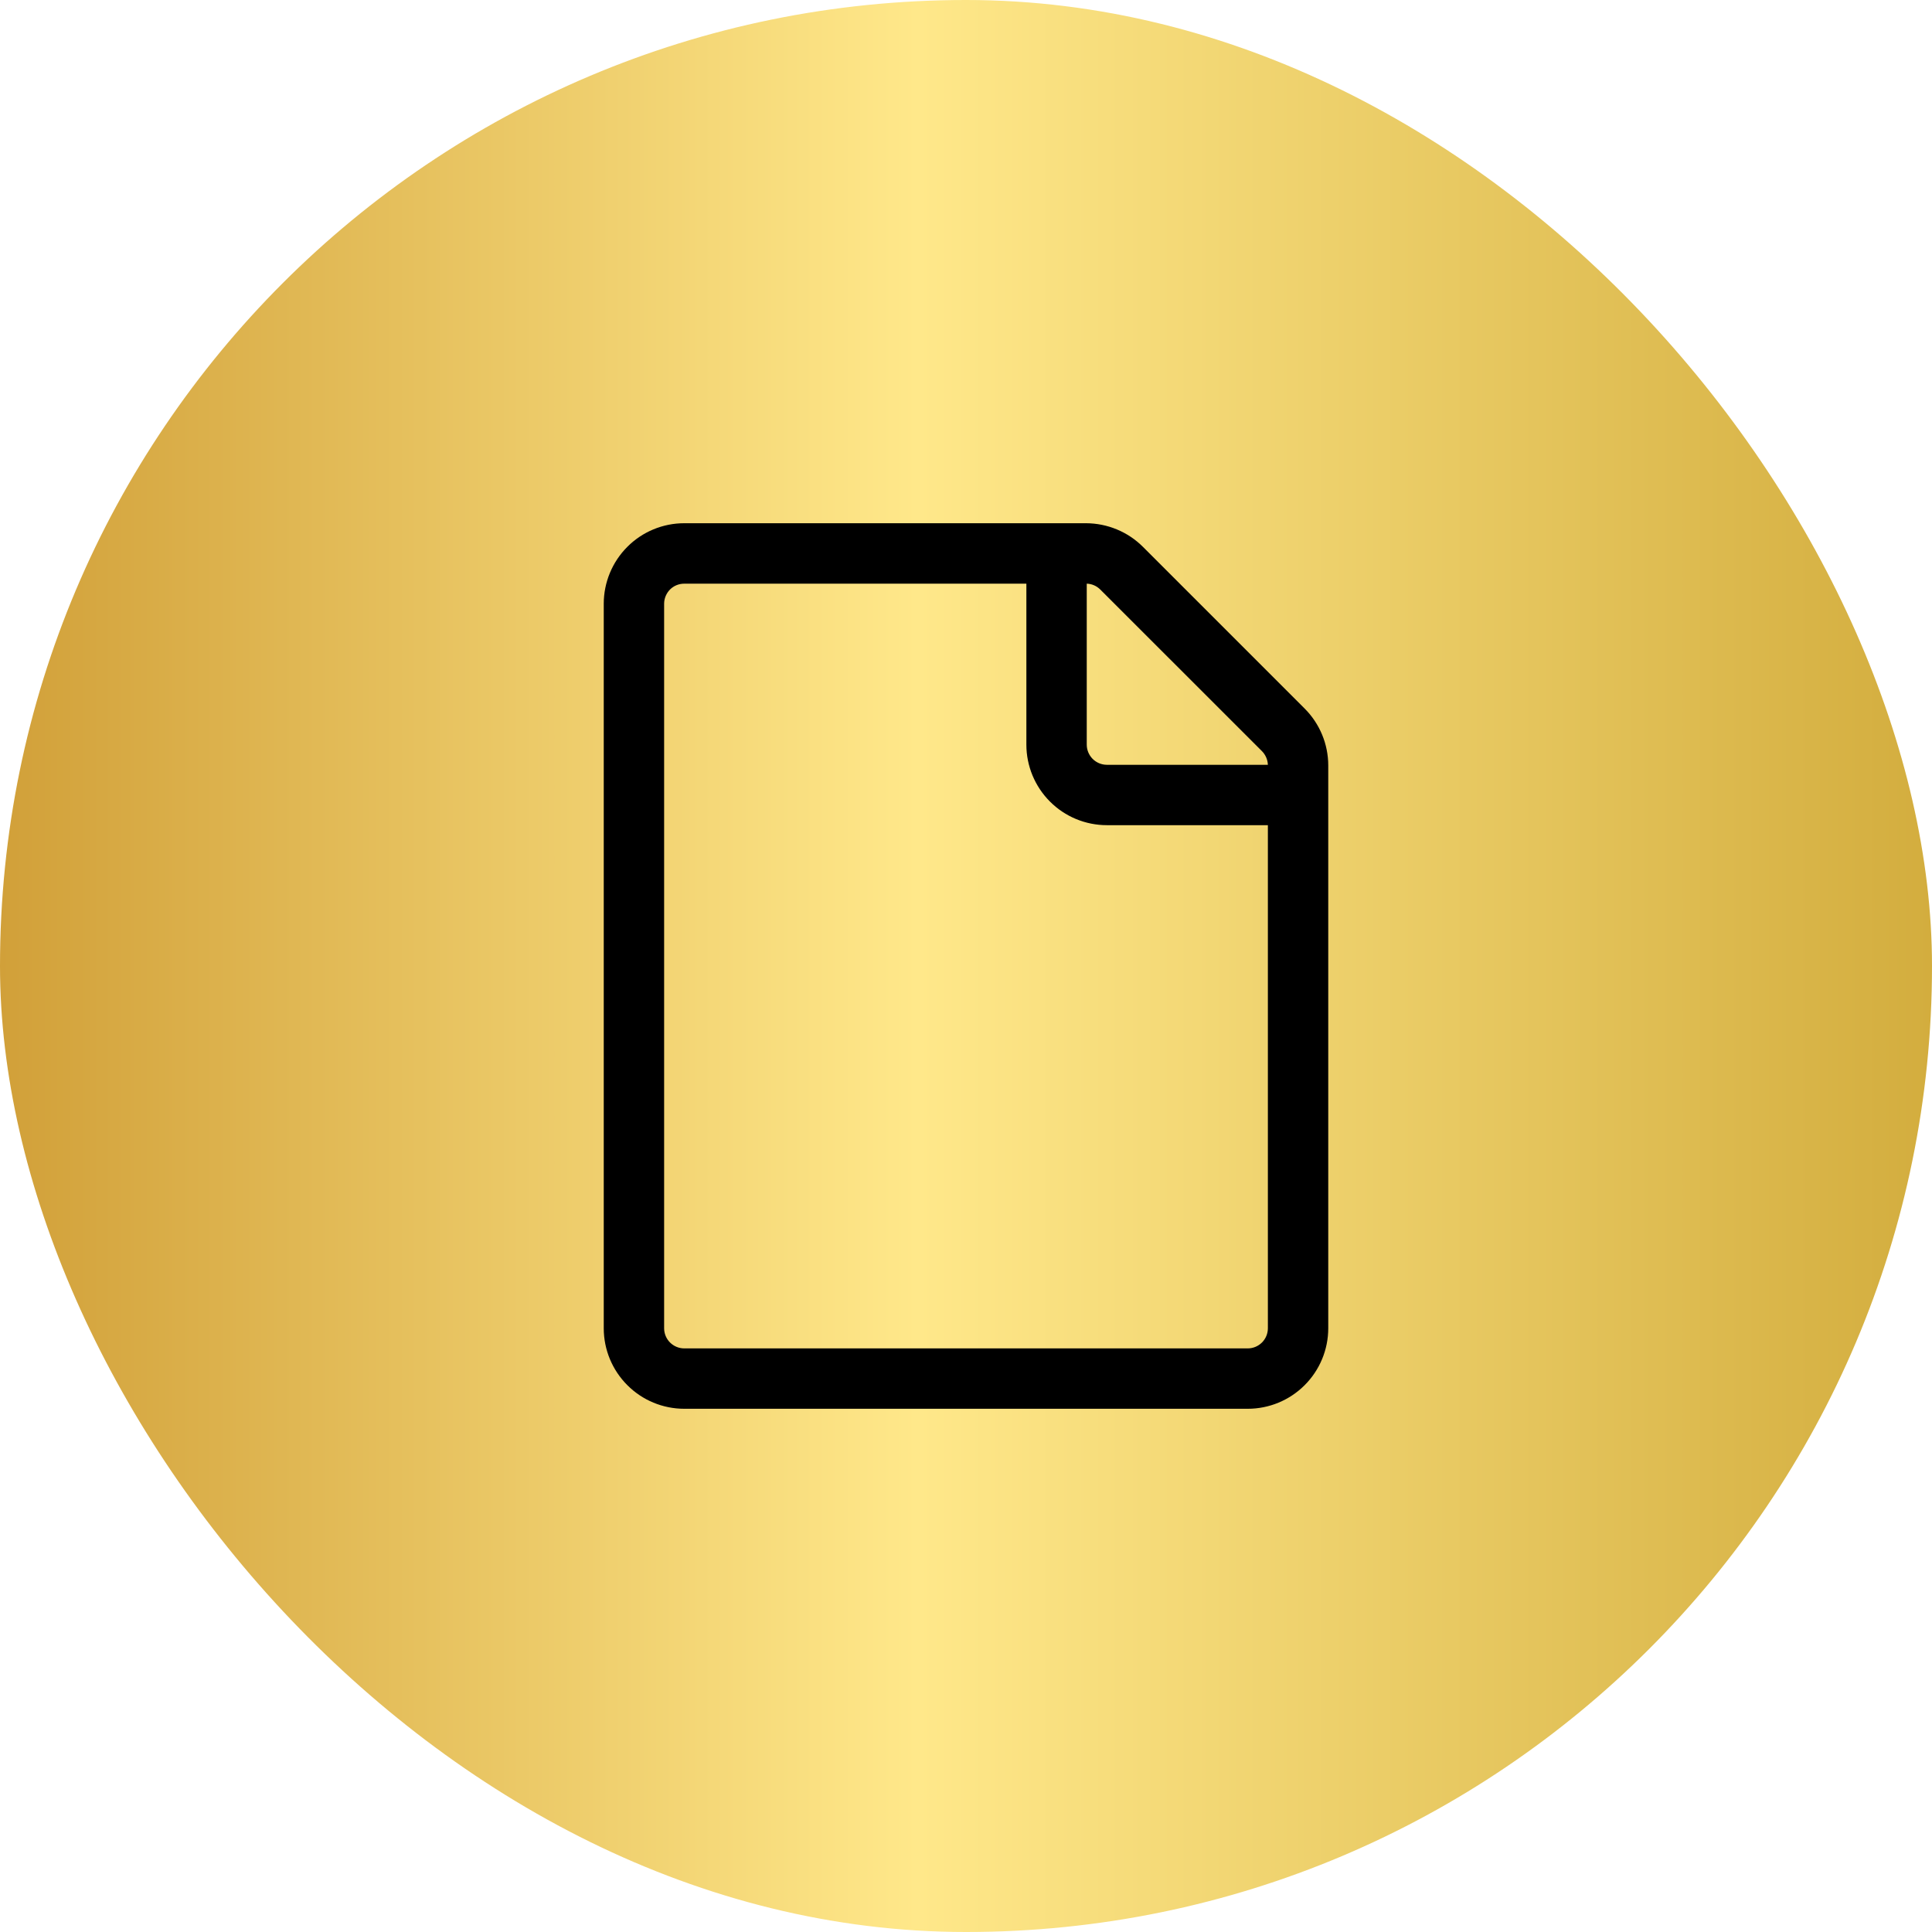
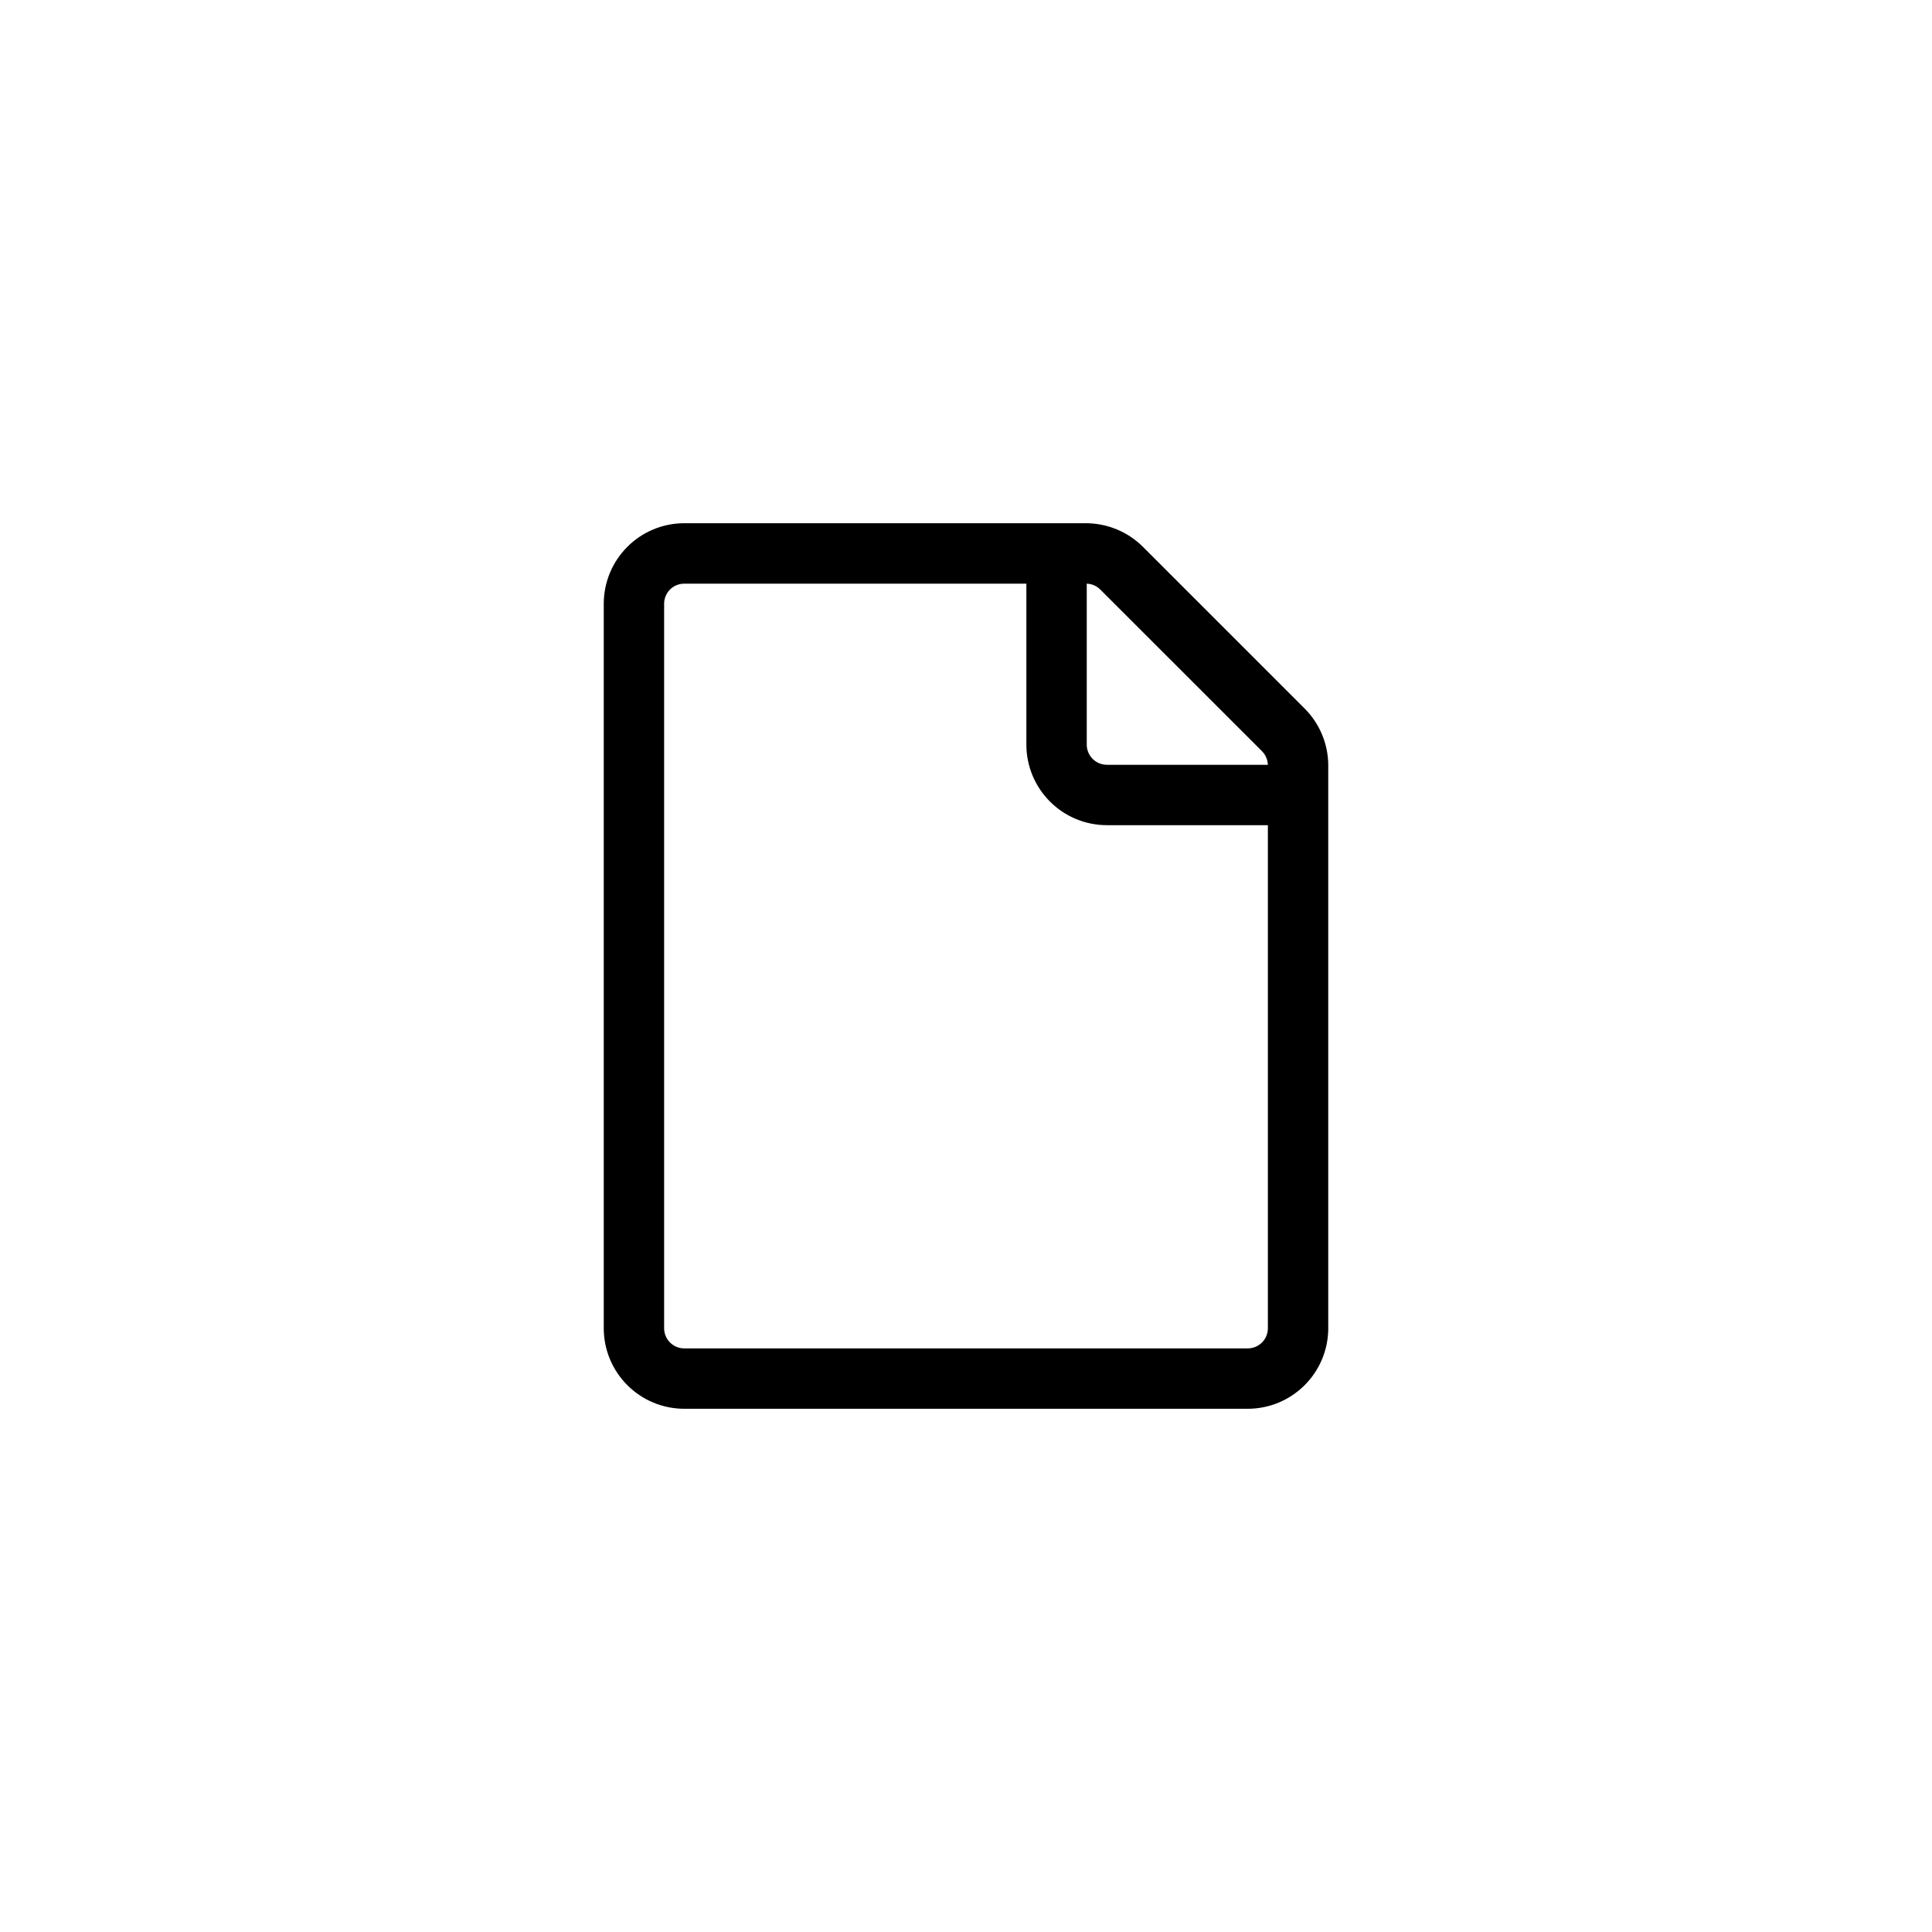
<svg xmlns="http://www.w3.org/2000/svg" width="28" height="28" viewBox="0 0 28 28" fill="none">
-   <rect width="28" height="28" rx="14" fill="url(#paint0_linear_60_1035)" />
  <path d="M8.75 8.75C8.75 8.441 8.873 8.144 9.092 7.925C9.31 7.706 9.607 7.583 9.917 7.583H15.739C16.049 7.584 16.346 7.707 16.564 7.925L18.908 10.269C19.127 10.488 19.25 10.785 19.25 11.094V19.25C19.25 19.56 19.127 19.856 18.908 20.075C18.689 20.294 18.393 20.417 18.083 20.417H9.917C9.607 20.417 9.31 20.294 9.092 20.075C8.873 19.856 8.75 19.56 8.75 19.25V8.75ZM9.917 8.459C9.839 8.459 9.765 8.489 9.71 8.544C9.656 8.599 9.625 8.673 9.625 8.75V19.25C9.625 19.328 9.656 19.402 9.71 19.456C9.765 19.511 9.839 19.542 9.917 19.542H18.083C18.161 19.542 18.235 19.511 18.29 19.456C18.344 19.402 18.375 19.328 18.375 19.25V11.959H16.042C15.732 11.959 15.435 11.836 15.217 11.617C14.998 11.398 14.875 11.101 14.875 10.792V8.459H9.917ZM15.75 8.459V10.792C15.75 10.869 15.781 10.943 15.835 10.998C15.89 11.053 15.964 11.084 16.042 11.084H18.375C18.372 11.01 18.342 10.94 18.29 10.887L15.946 8.544C15.894 8.492 15.824 8.461 15.75 8.459Z" fill="black" />
  <defs>
    <linearGradient id="paint0_linear_60_1035" x1="0" y1="14" x2="28" y2="14" gradientUnits="userSpaceOnUse">
      <stop stop-color="#D1A039" />
      <stop offset="0.475" stop-color="#FFE88A" />
      <stop offset="1" stop-color="#D3AD3E" />
    </linearGradient>
  </defs>
</svg>